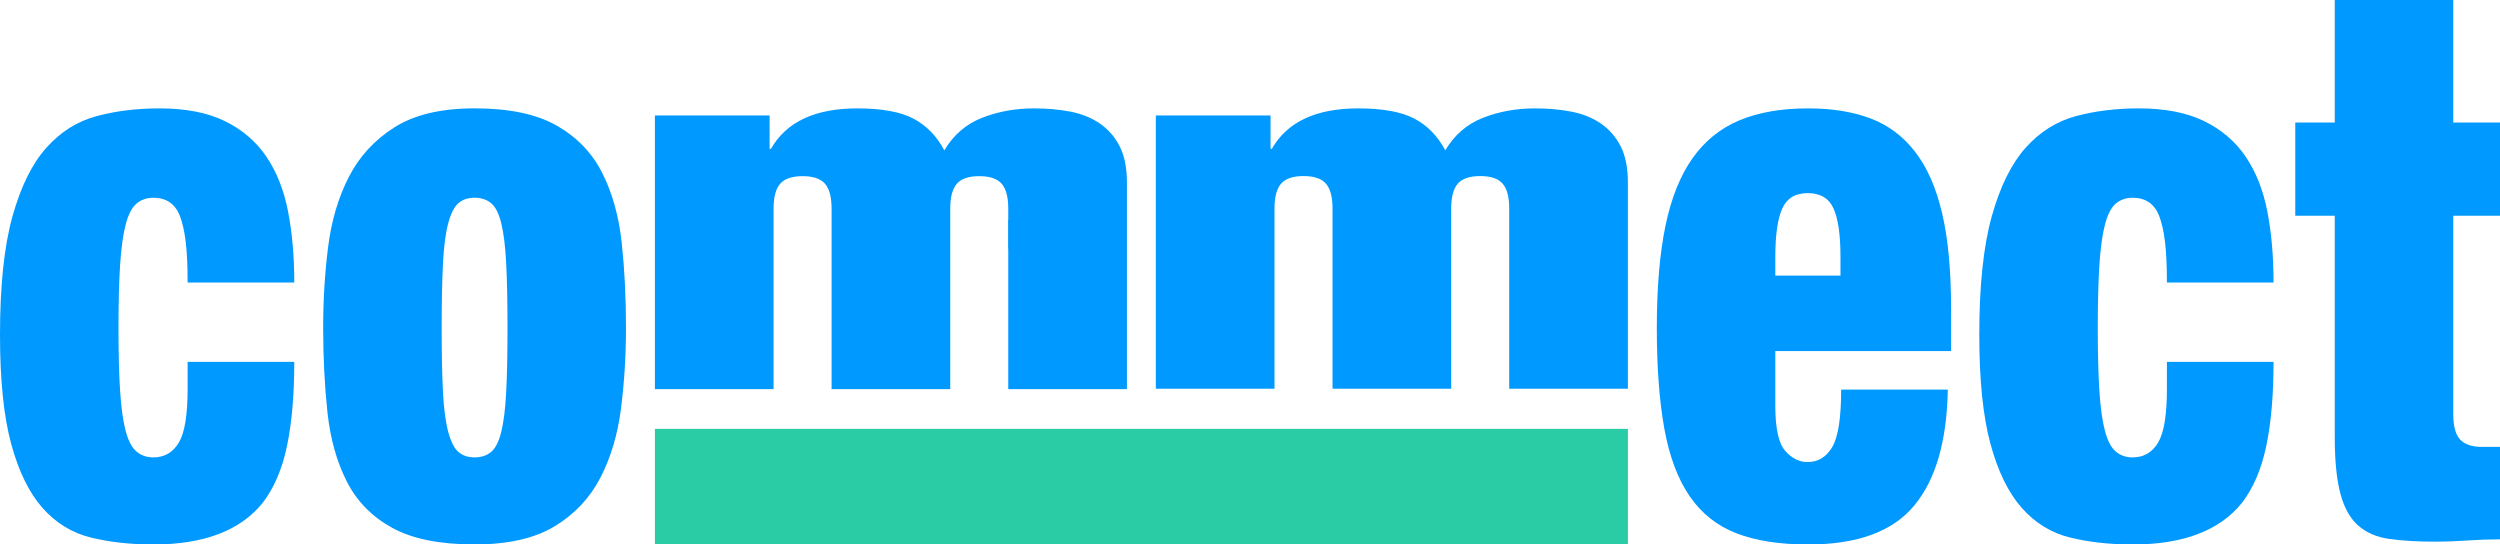
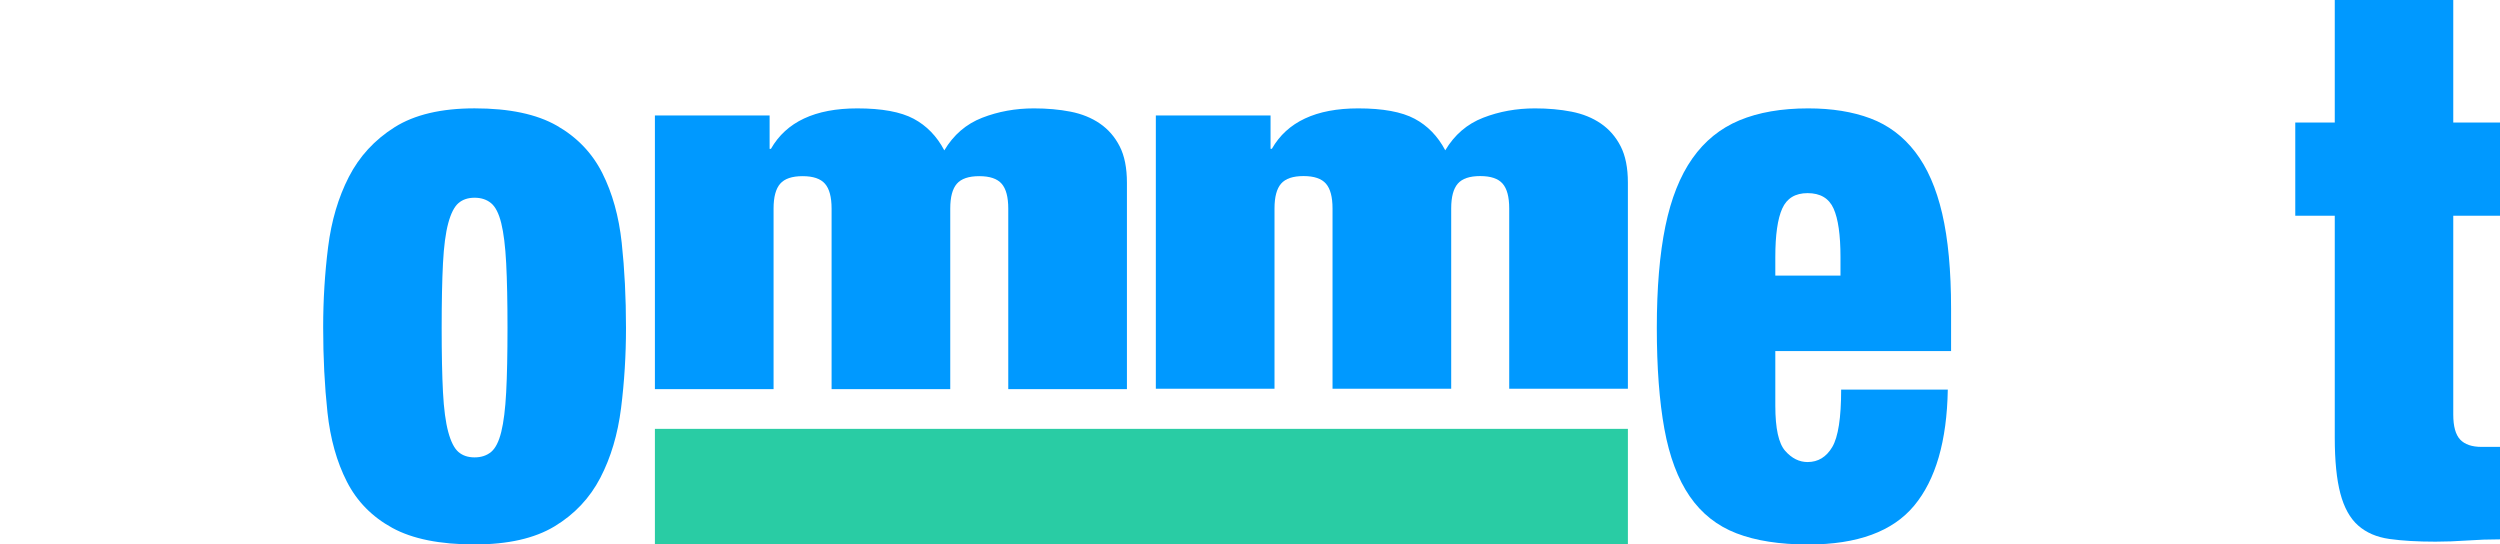
<svg xmlns="http://www.w3.org/2000/svg" xmlns:ns1="http://sodipodi.sourceforge.net/DTD/sodipodi-0.dtd" xmlns:ns2="http://www.inkscape.org/namespaces/inkscape" clip-rule="evenodd" fill-rule="evenodd" stroke-linecap="round" stroke-linejoin="round" version="1.1" viewBox="0 0 346.097 75.377" xml:space="preserve" id="svg895" ns1:docname="commect_Logo_final_001.svg" width="346.097" height="75.377" ns2:version="1.0.1 (3bc2e813f5, 2020-09-07)">
  <defs id="defs899">



</defs>
  <ns1:namedview pagecolor="#ffffff" bordercolor="#666666" borderopacity="1" objecttolerance="10" gridtolerance="10" guidetolerance="10" ns2:pageopacity="0" ns2:pageshadow="2" ns2:window-width="3840" ns2:window-height="2066" id="namedview897" showgrid="false" ns2:zoom="5.367965" ns2:cx="205.004" ns2:cy="84.675" ns2:window-x="-11" ns2:window-y="-11" ns2:window-maximized="1" ns2:current-layer="svg895" ns2:document-rotation="0" />
  <title id="title867">commect GmbH</title>
  <g fill="#0099ff" fill-rule="evenodd" id="g885" transform="translate(-215.996,-213)">
-     <path d="m 241.97,252.11 h 14.765 c 0,-3.627 -0.289,-6.916 -0.866,-9.867 -0.577,-2.951 -1.58,-5.475 -3.008,-7.573 -1.427,-2.098 -3.341,-3.733 -5.741,-4.907 -2.4,-1.173 -5.423,-1.76 -9.068,-1.76 -3.099,0 -5.985,0.356 -8.658,1.067 -2.674,0.711 -4.998,2.169 -6.972,4.373 -1.975,2.205 -3.54,5.369 -4.694,9.494 -1.154,4.124 -1.732,9.6 -1.732,16.426 0,6.258 0.517,11.289 1.55,15.093 1.033,3.805 2.476,6.756 4.329,8.854 1.853,2.097 4.086,3.466 6.698,4.106 2.613,0.64 5.499,0.96 8.658,0.96 6.988,0 12.03,-1.92 15.129,-5.76 1.58,-2.062 2.704,-4.693 3.372,-7.893 0.669,-3.2 1.003,-7.075 1.003,-11.627 H 241.97 v 3.734 c 0,3.626 -0.41,6.115 -1.23,7.466 -0.82,1.351 -1.99,2.027 -3.509,2.027 -0.911,0 -1.686,-0.267 -2.324,-0.8 -0.638,-0.533 -1.139,-1.476 -1.503,-2.827 -0.365,-1.351 -0.623,-3.182 -0.775,-5.493 -0.152,-2.311 -0.228,-5.244 -0.228,-8.8 0,-3.555 0.076,-6.489 0.228,-8.8 0.152,-2.311 0.41,-4.16 0.775,-5.546 0.364,-1.387 0.865,-2.347 1.503,-2.88 0.638,-0.534 1.413,-0.8 2.324,-0.8 1.762,0 2.978,0.817 3.646,2.453 0.364,0.924 0.638,2.115 0.82,3.573 0.182,1.458 0.273,3.36 0.273,5.707 z" id="path871" />
    <path d="m 277.14,258.4 c 0,-3.627 0.061,-6.614 0.182,-8.96 0.122,-2.347 0.365,-4.196 0.729,-5.547 0.365,-1.351 0.836,-2.275 1.413,-2.773 0.577,-0.498 1.321,-0.747 2.233,-0.747 0.911,0 1.671,0.249 2.278,0.747 0.608,0.498 1.079,1.422 1.413,2.773 0.334,1.351 0.562,3.2 0.683,5.547 0.122,2.346 0.183,5.333 0.183,8.96 0,3.626 -0.061,6.595 -0.183,8.906 -0.121,2.311 -0.349,4.143 -0.683,5.494 -0.334,1.351 -0.805,2.275 -1.413,2.773 -0.607,0.498 -1.367,0.747 -2.278,0.747 -0.912,0 -1.656,-0.249 -2.233,-0.747 -0.577,-0.498 -1.048,-1.422 -1.413,-2.773 -0.364,-1.351 -0.607,-3.183 -0.729,-5.494 -0.121,-2.311 -0.182,-5.28 -0.182,-8.906 z m 25.518,0 c 0,-4.196 -0.197,-8.125 -0.592,-11.787 -0.395,-3.662 -1.291,-6.88 -2.689,-9.653 -1.397,-2.773 -3.493,-4.96 -6.288,-6.56 -2.795,-1.6 -6.592,-2.4 -11.392,-2.4 -4.618,0 -8.309,0.871 -11.073,2.613 -2.765,1.742 -4.876,4.036 -6.335,6.88 -1.458,2.845 -2.415,6.08 -2.87,9.707 -0.456,3.626 -0.684,7.324 -0.684,11.093 0,4.196 0.198,8.124 0.593,11.787 0.394,3.662 1.291,6.862 2.688,9.6 1.398,2.737 3.494,4.871 6.289,6.4 2.794,1.528 6.592,2.293 11.392,2.293 4.617,0 8.308,-0.836 11.073,-2.507 2.764,-1.671 4.876,-3.911 6.334,-6.72 1.458,-2.809 2.415,-6.026 2.871,-9.653 0.455,-3.627 0.683,-7.324 0.683,-11.093 z" id="path873" />
    <path d="m 331.12,241.87 v 25.001 h 16.428 V 241.87 c 0,-1.587 0.304,-2.731 0.912,-3.431 0.609,-0.701 1.643,-1.051 3.103,-1.051 1.461,0 2.495,0.35 3.103,1.051 0.609,0.7 0.913,1.844 0.913,3.431 v 25.001 h 16.428 v -28.572 c 0,-2.055 -0.335,-3.735 -1.004,-5.043 -0.669,-1.307 -1.582,-2.357 -2.738,-3.151 -1.156,-0.794 -2.51,-1.342 -4.061,-1.646 -1.552,-0.303 -3.24,-0.455 -5.066,-0.455 -2.555,0 -4.943,0.432 -7.164,1.296 -2.221,0.863 -3.97,2.369 -5.248,4.517 -1.034,-1.961 -2.449,-3.42 -4.244,-4.377 -1.795,-0.957 -4.396,-1.436 -7.803,-1.436 -5.841,0 -9.826,1.867 -11.956,5.602 h -0.182 v -4.622 H 306.66 v 37.887 h 16.428 V 241.87 c 0,-1.587 0.304,-2.731 0.913,-3.431 0.608,-0.701 1.643,-1.051 3.103,-1.051 1.46,0 2.495,0.35 3.103,1.051 0.608,0.7 0.913,1.844 0.913,3.431 z" id="path875" />
    <path d="m 400.47,241.85 v 24.965 h 16.428 V 241.85 c 0,-1.585 0.305,-2.727 0.913,-3.426 0.608,-0.7 1.643,-1.049 3.104,-1.049 1.46,0 2.494,0.349 3.103,1.049 0.608,0.699 0.912,1.841 0.912,3.426 v 24.965 h 16.429 v -28.531 c 0,-2.052 -0.335,-3.73 -1.004,-5.035 -0.669,-1.306 -1.582,-2.355 -2.738,-3.147 -1.157,-0.793 -2.51,-1.34 -4.062,-1.643 -1.551,-0.304 -3.239,-0.455 -5.066,-0.455 -2.555,0 -4.943,0.431 -7.164,1.294 -2.221,0.862 -3.97,2.366 -5.248,4.51 -1.034,-1.958 -2.449,-3.415 -4.245,-4.37 -1.794,-0.956 -4.395,-1.434 -7.803,-1.434 -5.841,0 -9.827,1.865 -11.956,5.594 h -0.183 v -4.615 h -15.881 v 37.832 h 16.429 V 241.85 c 0,-1.585 0.304,-2.727 0.912,-3.426 0.609,-0.7 1.643,-1.049 3.103,-1.049 1.461,0 2.496,0.349 3.104,1.049 0.608,0.699 0.913,1.841 0.913,3.426 z" id="path877" />
    <path d="m 470.79,248.59 v 2.56 h -9.022 v -2.56 c 0,-3.057 0.319,-5.297 0.957,-6.719 0.638,-1.423 1.807,-2.134 3.509,-2.134 1.762,0 2.962,0.711 3.599,2.134 0.638,1.422 0.957,3.662 0.957,6.719 z m -9.022,13.014 h 24.333 v -5.867 c 0,-5.262 -0.41,-9.653 -1.23,-13.173 -0.82,-3.52 -2.066,-6.365 -3.737,-8.533 -1.67,-2.169 -3.736,-3.716 -6.197,-4.64 -2.461,-0.925 -5.331,-1.387 -8.612,-1.387 -3.707,0 -6.881,0.551 -9.524,1.653 -2.643,1.103 -4.815,2.862 -6.516,5.28 -1.702,2.418 -2.947,5.547 -3.737,9.387 -0.79,3.84 -1.185,8.533 -1.185,14.08 0,5.475 0.35,10.133 1.048,13.973 0.699,3.84 1.869,6.951 3.509,9.333 1.64,2.382 3.797,4.089 6.471,5.12 2.673,1.031 5.984,1.547 9.934,1.547 6.805,0 11.696,-1.796 14.673,-5.387 2.977,-3.591 4.526,-8.942 4.648,-16.053 h -14.764 c 0,3.911 -0.411,6.56 -1.231,7.947 -0.82,1.386 -1.959,2.08 -3.417,2.08 -1.155,0 -2.188,-0.516 -3.099,-1.547 -0.911,-1.031 -1.367,-3.111 -1.367,-6.24 z" id="path879" />
-     <path d="m 515.98,252.11 h 14.764 c 0,-3.626 -0.288,-6.915 -0.865,-9.866 -0.578,-2.951 -1.58,-5.476 -3.008,-7.573 -1.428,-2.098 -3.342,-3.734 -5.742,-4.907 -2.399,-1.173 -5.422,-1.76 -9.068,-1.76 -3.098,0 -5.984,0.356 -8.658,1.067 -2.673,0.711 -4.997,2.168 -6.972,4.373 -1.974,2.204 -3.539,5.369 -4.693,9.493 -1.155,4.125 -1.732,9.6 -1.732,16.427 0,6.257 0.517,11.289 1.549,15.093 1.033,3.804 2.476,6.755 4.329,8.853 1.854,2.098 4.086,3.467 6.699,4.107 2.613,0.64 5.499,0.96 8.658,0.96 6.987,0 12.03,-1.92 15.129,-5.76 1.58,-2.062 2.704,-4.693 3.372,-7.893 0.668,-3.2 1.002,-7.076 1.002,-11.627 H 515.98 v 3.733 c 0,3.627 -0.41,6.116 -1.23,7.467 -0.82,1.351 -1.99,2.027 -3.509,2.027 -0.911,0 -1.686,-0.267 -2.324,-0.8 -0.638,-0.534 -1.139,-1.476 -1.504,-2.827 -0.364,-1.351 -0.622,-3.182 -0.774,-5.493 -0.152,-2.311 -0.228,-5.245 -0.228,-8.8 0,-3.556 0.076,-6.489 0.228,-8.8 0.152,-2.311 0.41,-4.16 0.774,-5.547 0.365,-1.386 0.866,-2.346 1.504,-2.88 0.638,-0.533 1.413,-0.8 2.324,-0.8 1.762,0 2.977,0.818 3.646,2.454 0.364,0.924 0.638,2.115 0.82,3.573 0.182,1.458 0.273,3.36 0.273,5.706 z" id="path881" />
    <path d="m 533.75,229.96 v 12.907 h 5.468 v 30.72 c 0,3.2 0.258,5.777 0.775,7.733 0.516,1.955 1.336,3.431 2.46,4.427 1.124,0.995 2.567,1.617 4.329,1.866 1.762,0.249 3.889,0.374 6.38,0.374 1.397,0 2.855,-0.054 4.374,-0.16 1.519,-0.107 3.038,-0.16 4.557,-0.16 v -12.8 h -2.552 c -1.336,0 -2.324,-0.338 -2.962,-1.014 -0.637,-0.675 -0.956,-1.831 -0.956,-3.466 v -27.52 h 6.47 V 229.96 h -6.47 V 213 h -16.405 v 16.96 z" id="path883" />
  </g>
  <path d="m 90.664,59.37 h 134.7 v 16 h -134.7 z" fill="#2bd89e" fill-rule="evenodd" id="path887" style="fill:#29cca4;fill-opacity:1" />
-   <path d="m 139.604,30.47 h 12.32 v 3.963 h -12.32 z" fill="#0099ff" id="path889" />
</svg>